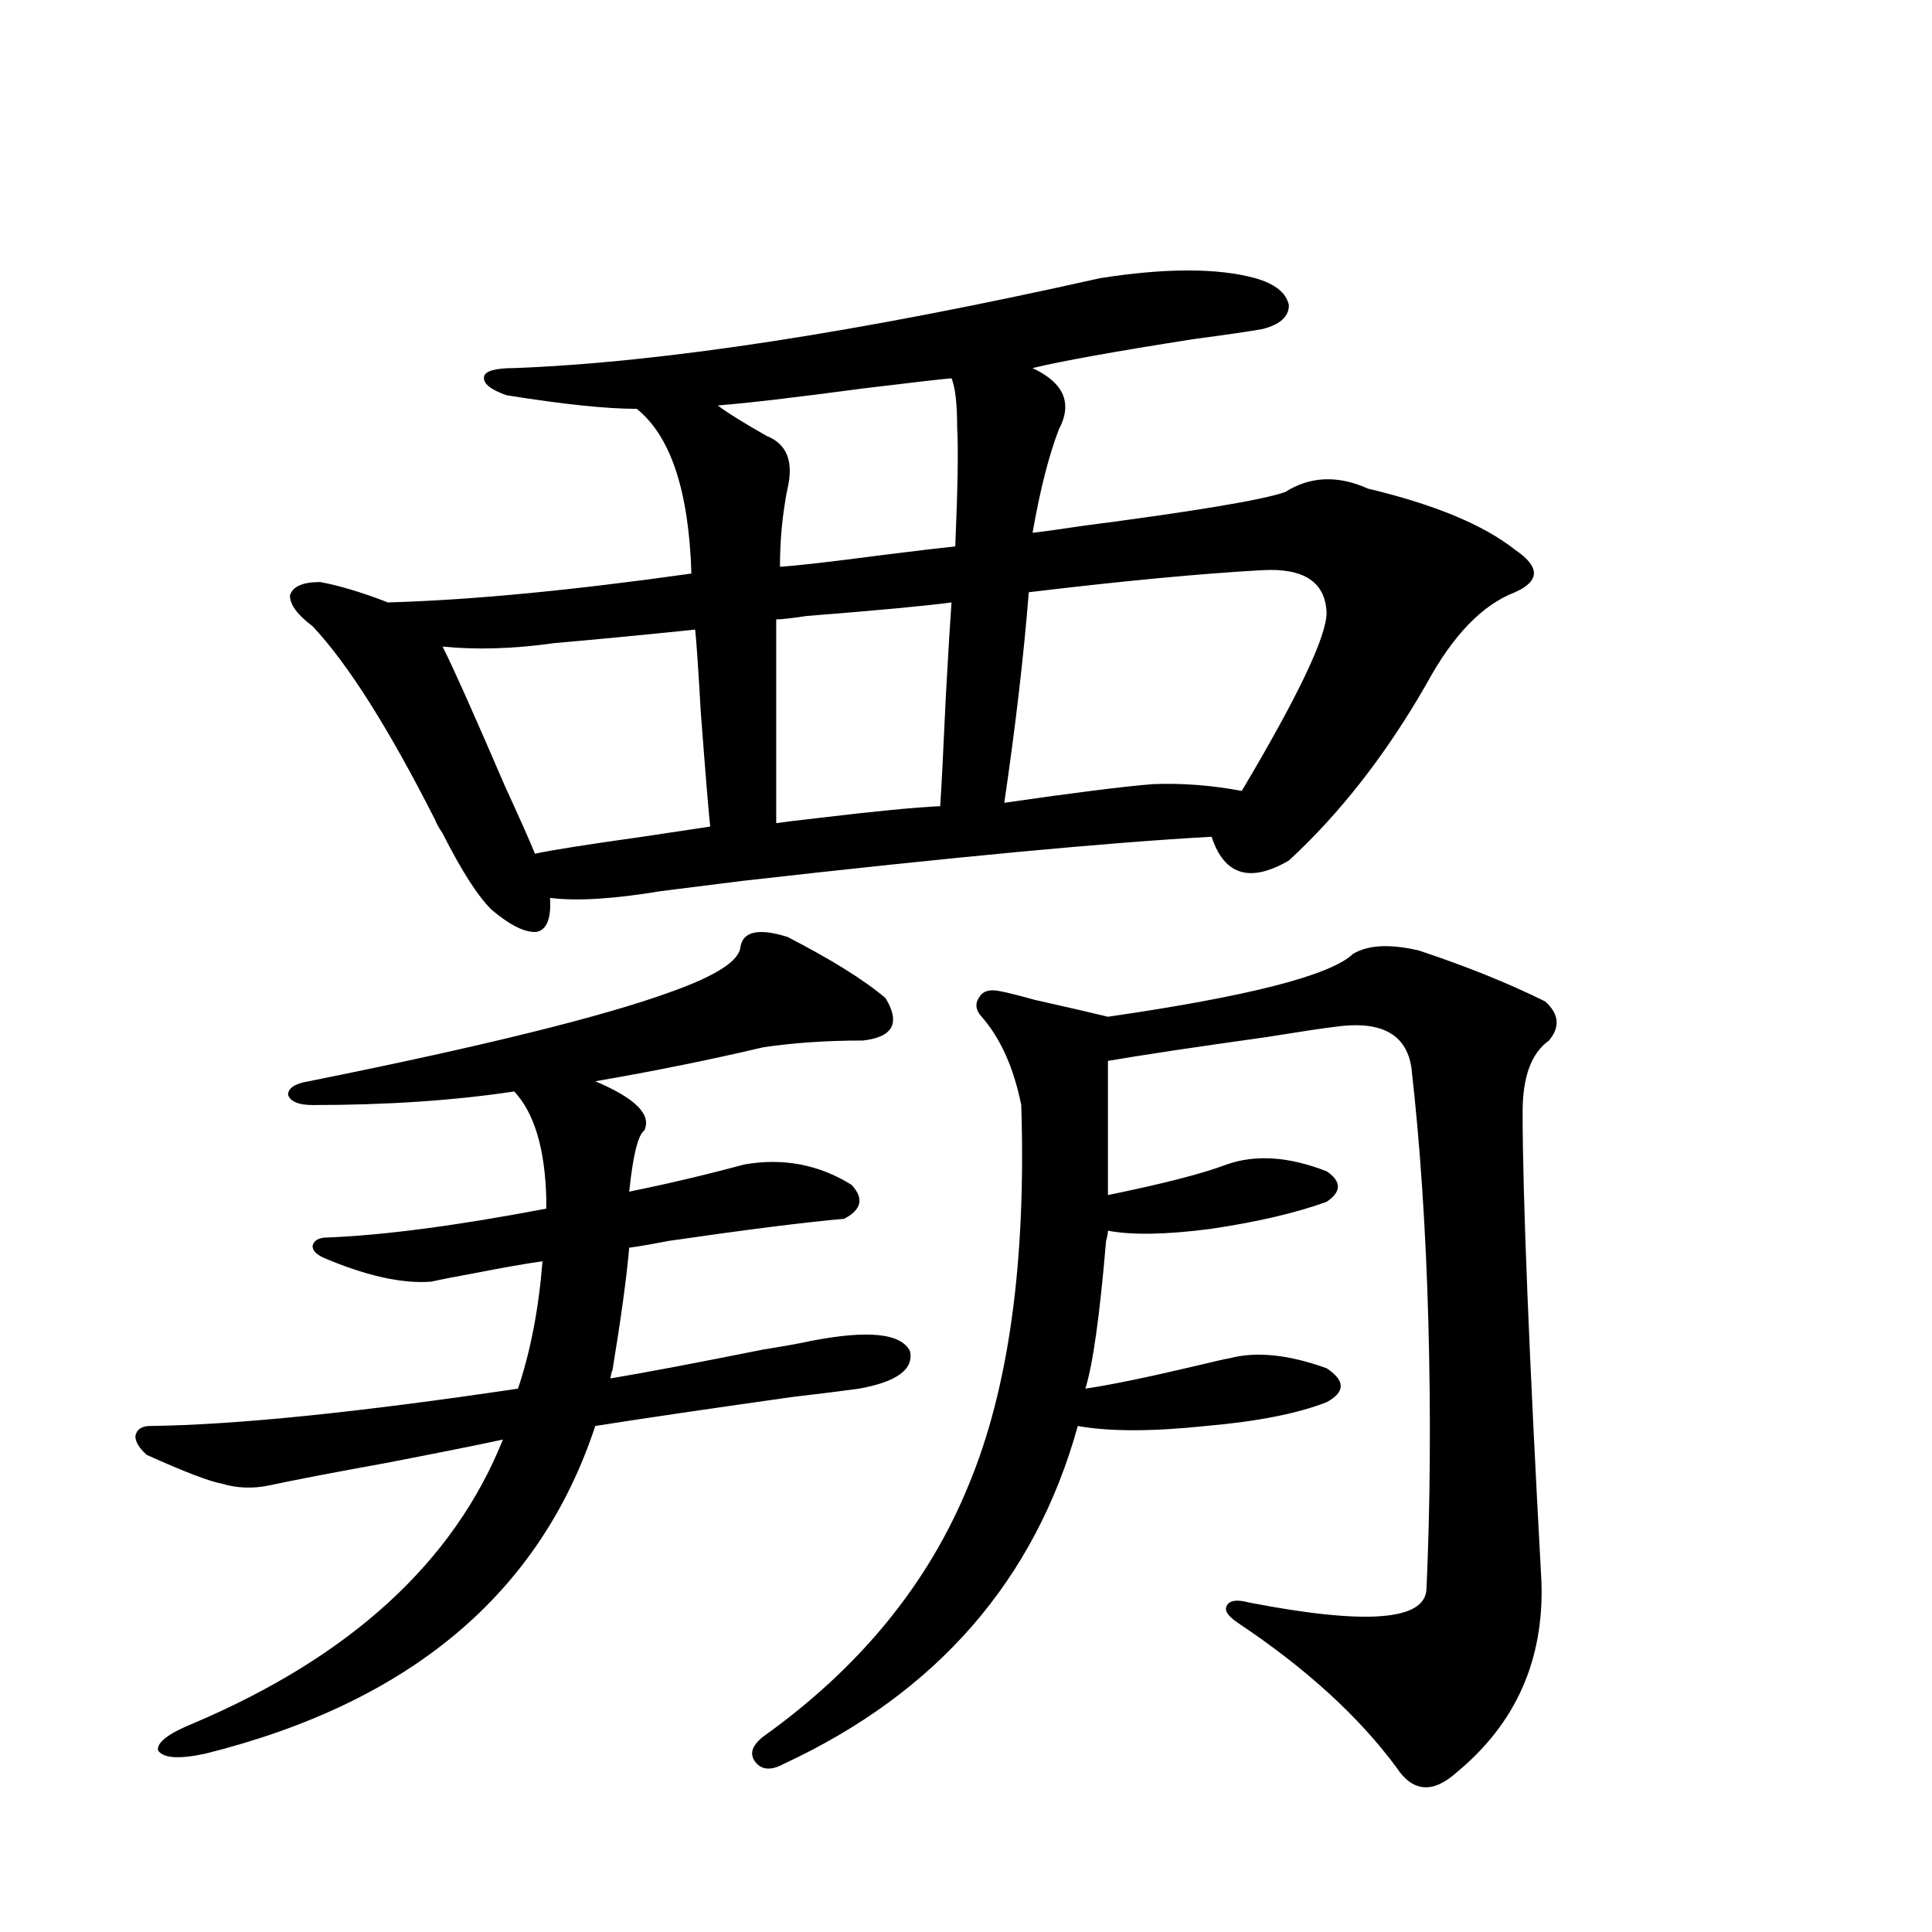
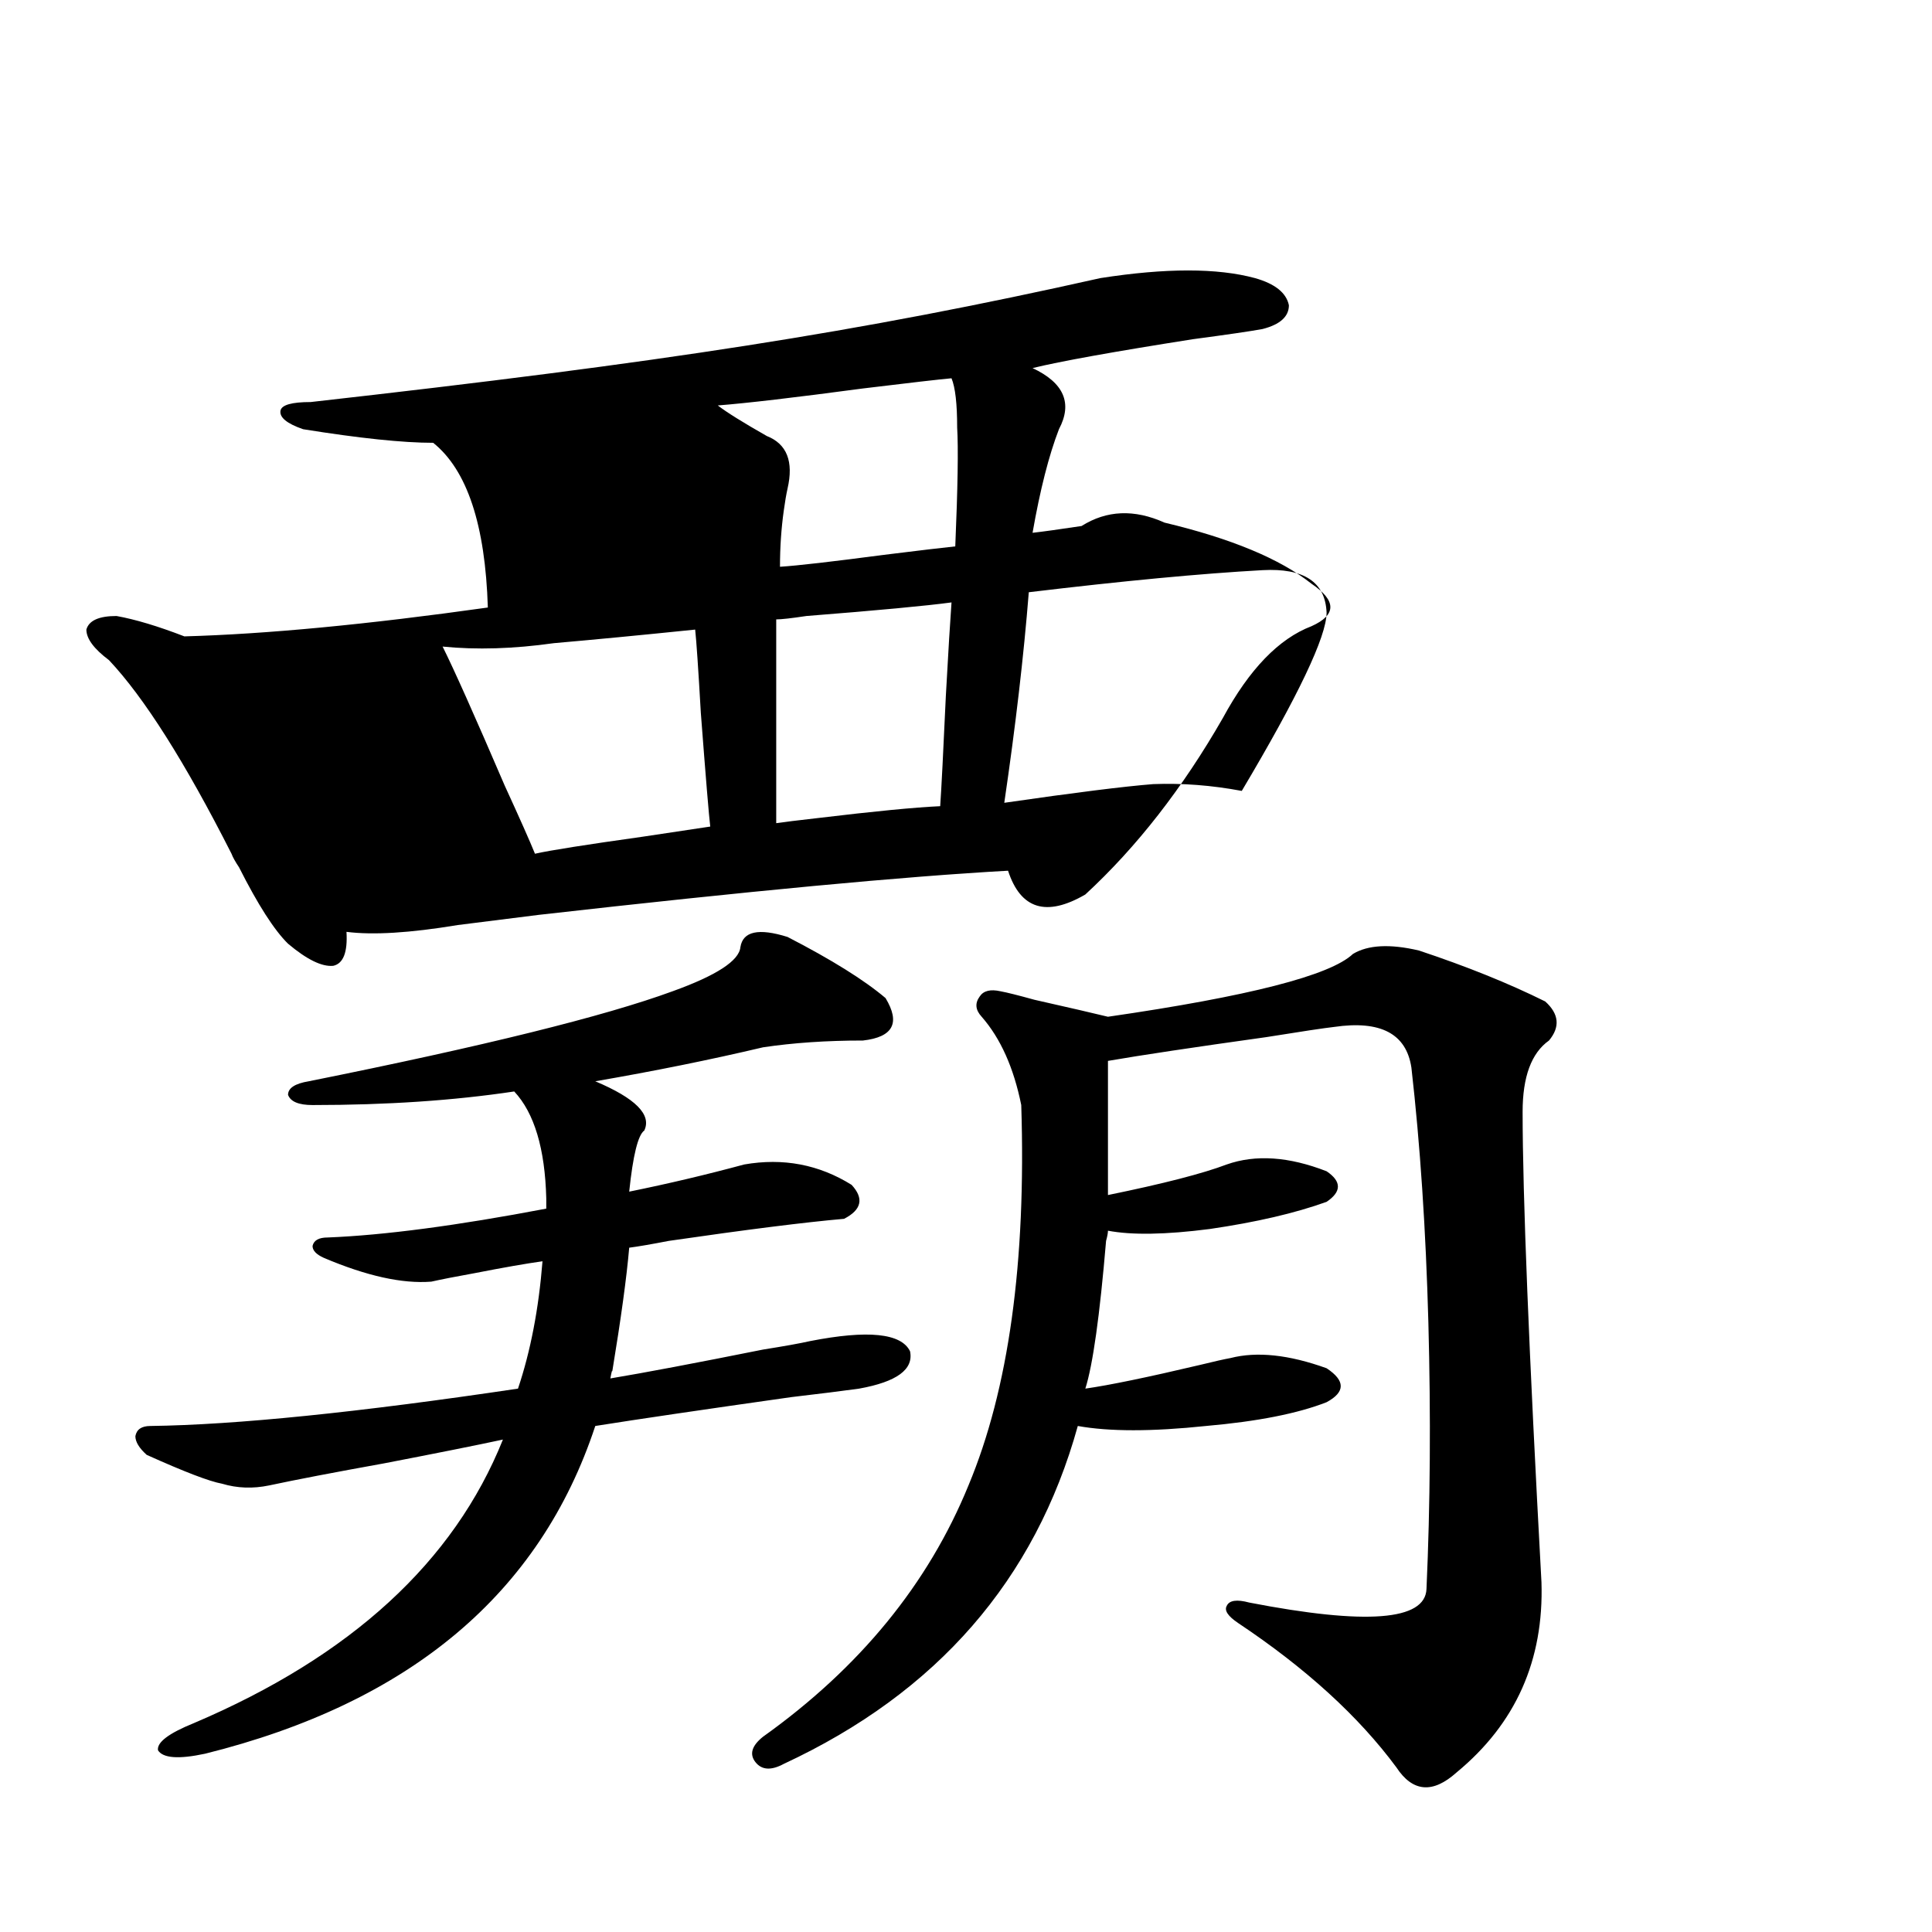
<svg xmlns="http://www.w3.org/2000/svg" version="1.1" id="图层_1" x="0px" y="0px" width="1000px" height="1000px" viewBox="0 0 1000 1000" enable-background="new 0 0 1000 1000" xml:space="preserve">
-   <path d="M167.63,651.071c-3.902-1.758-5.854-3.804-5.854-6.152c0.641-2.925,3.247-4.395,7.805-4.395  c29.268-1.167,66.98-6.152,113.168-14.941v-5.273c-0.655-25.777-6.188-44.234-16.585-55.371  c-31.219,4.697-66.02,7.031-104.388,7.031c-7.164,0-11.387-1.758-12.683-5.273c0-3.516,3.567-5.85,10.731-7.031  c90.395-18.155,153.167-33.687,188.288-46.582c22.759-8.198,34.466-15.82,35.121-22.852c1.296-8.198,9.421-9.956,24.39-5.273  c22.759,11.728,39.664,22.275,50.73,31.641c7.805,12.895,3.902,20.215-11.707,21.973c-18.871,0-36.097,1.181-51.706,3.516  c-27.316,6.455-56.264,12.305-86.827,17.578c20.808,8.789,29.268,17.29,25.365,25.488c-3.262,2.348-5.854,12.895-7.805,31.641  c20.152-4.092,39.999-8.789,59.511-14.063c20.152-3.516,38.688,0,55.608,10.547c6.494,7.031,5.198,12.895-3.902,17.578  c-20.167,1.758-50.41,5.576-90.729,11.426c-9.115,1.758-15.944,2.939-20.487,3.516c-1.311,15.244-4.237,36.626-8.78,64.16  c0-1.167-0.335,0-0.976,3.516c17.561-2.925,43.901-7.91,79.022-14.941c11.052-1.758,19.177-3.213,24.39-4.395  c29.908-5.85,47.148-4.092,51.706,5.273c1.951,9.38-6.829,15.82-26.341,19.336c-8.46,1.181-20.167,2.637-35.121,4.395  c-45.532,6.455-79.357,11.426-101.461,14.941c-28.627,86.723-95.942,143.262-201.946,169.629  c-13.658,2.925-21.798,2.335-24.39-1.758c-0.655-4.106,5.519-8.789,18.536-14.062c81.294-34.58,134.631-83.496,159.996-146.777  c-13.658,2.939-34.146,7.031-61.462,12.305c-26.021,4.697-45.853,8.501-59.511,11.426c-8.46,1.758-16.585,1.469-24.39-0.879  c-6.509-1.167-19.512-6.152-39.023-14.941c-3.902-3.516-5.854-6.729-5.854-9.668c0.641-3.516,3.247-5.273,7.805-5.273  c44.222-0.577,107.635-7.031,190.239-19.336c6.494-19.336,10.731-41.309,12.683-65.918c-8.46,1.181-20.167,3.227-35.121,6.152  c-9.756,1.758-17.24,3.227-22.438,4.395C208.27,664.556,189.733,660.45,167.63,651.071z M569.571,143.942  c33.811-5.273,60.486-5.273,79.998,0c10.396,2.939,16.25,7.622,17.561,14.063c0,5.864-4.558,9.97-13.658,12.305  c-6.509,1.181-18.536,2.939-36.097,5.273c-40.975,6.455-68.626,11.426-82.925,14.941c16.25,7.622,20.808,18.169,13.658,31.641  c-5.213,13.486-9.756,31.352-13.658,53.613c5.198-0.577,13.658-1.758,25.365-3.516c58.535-7.608,93.656-13.472,105.363-17.578  c13.003-8.198,27.316-8.789,42.926-1.758c34.466,8.212,59.831,18.759,76.096,31.641c13.003,8.789,13.003,16.123,0,21.973  c-16.92,6.455-32.194,22.275-45.853,47.461c-20.822,36.337-44.557,66.797-71.218,91.406c-20.167,11.728-33.505,7.622-39.999-12.305  c-53.337,2.939-134.311,10.547-242.921,22.852c-18.871,2.348-32.85,4.106-41.95,5.273c-24.725,4.106-43.901,5.273-57.56,3.516  c0.641,10.547-1.631,16.411-6.829,17.578c-5.854,0.591-13.658-3.213-23.414-11.426c-7.164-7.031-15.609-20.215-25.365-39.551  c-1.951-2.925-3.262-5.273-3.902-7.031c-24.069-47.461-45.212-80.859-63.413-100.195c-7.805-5.85-11.707-11.124-11.707-15.82  c1.296-4.683,6.494-7.031,15.609-7.031c9.756,1.758,21.463,5.273,35.121,10.547c42.271-1.167,94.632-6.152,157.069-14.941  c-1.311-42.764-10.731-71.191-28.292-85.254c-15.609,0-38.048-2.334-67.315-7.031c-8.46-2.925-12.362-6.152-11.707-9.668  c0.641-2.925,5.854-4.395,15.609-4.395C342.9,187.599,444.041,172.067,569.571,143.942z M359.82,325.875  c-28.627,2.939-53.017,5.273-73.169,7.031c-20.822,2.939-39.999,3.516-57.56,1.758c5.854,11.728,16.585,35.747,32.194,72.07  c7.805,17.001,13.003,28.716,15.609,35.156c7.805-1.758,26.341-4.683,55.608-8.789c15.609-2.334,27.316-4.092,35.121-5.273  c-0.655-5.273-2.286-24.898-4.878-58.887C361.437,346.09,360.461,331.739,359.82,325.875z M492.5,195.797  c-6.509,0.591-21.798,2.348-45.853,5.273c-35.121,4.697-60.166,7.622-75.12,8.789c4.543,3.516,13.003,8.789,25.365,15.82  c10.396,4.106,13.979,13.184,10.731,27.246c-0.655,2.939-1.311,6.743-1.951,11.426c-1.311,9.38-1.951,19.048-1.951,29.004  c9.101-0.577,26.981-2.637,53.657-6.152c18.856-2.334,31.219-3.804,37.072-4.395c1.296-30.459,1.616-50.977,0.976-61.523  C495.427,208.981,494.451,200.494,492.5,195.797z M700.3,493.746c7.805-4.683,19.177-5.273,34.146-1.758  c24.71,8.212,46.493,17.001,65.364,26.367c7.149,6.455,7.805,13.184,1.951,20.215c-9.115,6.455-13.658,18.759-13.658,36.914  c0,42.778,3.247,123.926,9.756,243.457c1.296,40.43-13.338,73.238-43.901,98.437c-12.362,11.124-22.773,10.245-31.219-2.637  c-19.512-26.367-46.828-51.279-81.949-74.707c-5.213-3.516-7.164-6.455-5.854-8.789c1.296-2.925,5.198-3.516,11.707-1.758  c60.486,11.714,91.05,9.366,91.705-7.031c1.951-43.355,2.271-89.346,0.976-137.988c-1.311-48.038-4.237-91.983-8.78-131.836  c-2.606-17.578-15.944-24.609-39.999-21.094c-5.213,0.591-16.92,2.348-35.121,5.273c-37.728,5.273-65.044,9.38-81.949,12.305v69.434  c28.612-5.85,49.1-11.124,61.462-15.82c14.954-5.273,32.194-4.092,51.706,3.516c7.805,5.273,7.805,10.547,0,15.82  c-16.265,5.864-36.432,10.547-60.486,14.063c-22.773,2.939-40.334,3.227-52.682,0.879c0,1.181-0.335,2.939-0.976,5.273  c-3.262,38.672-6.829,64.16-10.731,76.465c12.348-1.758,32.194-5.85,59.511-12.305c7.149-1.758,12.348-2.925,15.609-3.516  c13.658-3.516,30.243-1.758,49.755,5.273c9.756,6.455,9.756,12.305,0,17.578c-14.969,5.864-35.776,9.97-62.438,12.305  c-27.972,2.939-50.09,2.939-66.34,0c-22.118,79.692-72.849,137.988-152.191,174.902c-6.509,3.516-11.387,3.214-14.634-0.879  c-3.262-4.106-1.951-8.5,3.902-13.183c50.075-35.747,85.517-79.102,106.339-130.078c20.808-49.795,29.908-115.425,27.316-196.875  c-3.902-19.336-10.731-34.566-20.487-45.703c-3.262-3.516-3.582-7.031-0.976-10.547c1.951-2.925,5.519-3.804,10.731-2.637  c3.247,0.591,9.101,2.06,17.561,4.395c18.201,4.106,30.884,7.031,38.048,8.789C646.308,515.719,688.593,504.884,700.3,493.746z   M492.5,311.813c-13.018,1.758-38.048,4.106-75.12,7.031c-7.805,1.181-13.018,1.758-15.609,1.758v105.469  c3.902-0.577,11.052-1.456,21.463-2.637c29.268-3.516,50.396-5.562,63.413-6.152c0.641-9.366,1.616-28.413,2.927-57.129  C490.869,336.724,491.845,320.602,492.5,311.813z M653.472,295.114c-31.874,1.758-72.193,5.576-120.973,11.426  c-2.606,32.822-6.829,69.145-12.683,108.984c36.417-5.273,62.103-8.487,77.071-9.668c14.954-0.577,30.243,0.591,45.853,3.516  c29.268-49.219,43.901-79.98,43.901-92.285C685.986,301.266,674.935,293.946,653.472,295.114z" />
+   <path d="M167.63,651.071c-3.902-1.758-5.854-3.804-5.854-6.152c0.641-2.925,3.247-4.395,7.805-4.395  c29.268-1.167,66.98-6.152,113.168-14.941v-5.273c-0.655-25.777-6.188-44.234-16.585-55.371  c-31.219,4.697-66.02,7.031-104.388,7.031c-7.164,0-11.387-1.758-12.683-5.273c0-3.516,3.567-5.85,10.731-7.031  c90.395-18.155,153.167-33.687,188.288-46.582c22.759-8.198,34.466-15.82,35.121-22.852c1.296-8.198,9.421-9.956,24.39-5.273  c22.759,11.728,39.664,22.275,50.73,31.641c7.805,12.895,3.902,20.215-11.707,21.973c-18.871,0-36.097,1.181-51.706,3.516  c-27.316,6.455-56.264,12.305-86.827,17.578c20.808,8.789,29.268,17.29,25.365,25.488c-3.262,2.348-5.854,12.895-7.805,31.641  c20.152-4.092,39.999-8.789,59.511-14.063c20.152-3.516,38.688,0,55.608,10.547c6.494,7.031,5.198,12.895-3.902,17.578  c-20.167,1.758-50.41,5.576-90.729,11.426c-9.115,1.758-15.944,2.939-20.487,3.516c-1.311,15.244-4.237,36.626-8.78,64.16  c0-1.167-0.335,0-0.976,3.516c17.561-2.925,43.901-7.91,79.022-14.941c11.052-1.758,19.177-3.213,24.39-4.395  c29.908-5.85,47.148-4.092,51.706,5.273c1.951,9.38-6.829,15.82-26.341,19.336c-8.46,1.181-20.167,2.637-35.121,4.395  c-45.532,6.455-79.357,11.426-101.461,14.941c-28.627,86.723-95.942,143.262-201.946,169.629  c-13.658,2.925-21.798,2.335-24.39-1.758c-0.655-4.106,5.519-8.789,18.536-14.062c81.294-34.58,134.631-83.496,159.996-146.777  c-13.658,2.939-34.146,7.031-61.462,12.305c-26.021,4.697-45.853,8.501-59.511,11.426c-8.46,1.758-16.585,1.469-24.39-0.879  c-6.509-1.167-19.512-6.152-39.023-14.941c-3.902-3.516-5.854-6.729-5.854-9.668c0.641-3.516,3.247-5.273,7.805-5.273  c44.222-0.577,107.635-7.031,190.239-19.336c6.494-19.336,10.731-41.309,12.683-65.918c-8.46,1.181-20.167,3.227-35.121,6.152  c-9.756,1.758-17.24,3.227-22.438,4.395C208.27,664.556,189.733,660.45,167.63,651.071z M569.571,143.942  c33.811-5.273,60.486-5.273,79.998,0c10.396,2.939,16.25,7.622,17.561,14.063c0,5.864-4.558,9.97-13.658,12.305  c-6.509,1.181-18.536,2.939-36.097,5.273c-40.975,6.455-68.626,11.426-82.925,14.941c16.25,7.622,20.808,18.169,13.658,31.641  c-5.213,13.486-9.756,31.352-13.658,53.613c5.198-0.577,13.658-1.758,25.365-3.516c13.003-8.198,27.316-8.789,42.926-1.758c34.466,8.212,59.831,18.759,76.096,31.641c13.003,8.789,13.003,16.123,0,21.973  c-16.92,6.455-32.194,22.275-45.853,47.461c-20.822,36.337-44.557,66.797-71.218,91.406c-20.167,11.728-33.505,7.622-39.999-12.305  c-53.337,2.939-134.311,10.547-242.921,22.852c-18.871,2.348-32.85,4.106-41.95,5.273c-24.725,4.106-43.901,5.273-57.56,3.516  c0.641,10.547-1.631,16.411-6.829,17.578c-5.854,0.591-13.658-3.213-23.414-11.426c-7.164-7.031-15.609-20.215-25.365-39.551  c-1.951-2.925-3.262-5.273-3.902-7.031c-24.069-47.461-45.212-80.859-63.413-100.195c-7.805-5.85-11.707-11.124-11.707-15.82  c1.296-4.683,6.494-7.031,15.609-7.031c9.756,1.758,21.463,5.273,35.121,10.547c42.271-1.167,94.632-6.152,157.069-14.941  c-1.311-42.764-10.731-71.191-28.292-85.254c-15.609,0-38.048-2.334-67.315-7.031c-8.46-2.925-12.362-6.152-11.707-9.668  c0.641-2.925,5.854-4.395,15.609-4.395C342.9,187.599,444.041,172.067,569.571,143.942z M359.82,325.875  c-28.627,2.939-53.017,5.273-73.169,7.031c-20.822,2.939-39.999,3.516-57.56,1.758c5.854,11.728,16.585,35.747,32.194,72.07  c7.805,17.001,13.003,28.716,15.609,35.156c7.805-1.758,26.341-4.683,55.608-8.789c15.609-2.334,27.316-4.092,35.121-5.273  c-0.655-5.273-2.286-24.898-4.878-58.887C361.437,346.09,360.461,331.739,359.82,325.875z M492.5,195.797  c-6.509,0.591-21.798,2.348-45.853,5.273c-35.121,4.697-60.166,7.622-75.12,8.789c4.543,3.516,13.003,8.789,25.365,15.82  c10.396,4.106,13.979,13.184,10.731,27.246c-0.655,2.939-1.311,6.743-1.951,11.426c-1.311,9.38-1.951,19.048-1.951,29.004  c9.101-0.577,26.981-2.637,53.657-6.152c18.856-2.334,31.219-3.804,37.072-4.395c1.296-30.459,1.616-50.977,0.976-61.523  C495.427,208.981,494.451,200.494,492.5,195.797z M700.3,493.746c7.805-4.683,19.177-5.273,34.146-1.758  c24.71,8.212,46.493,17.001,65.364,26.367c7.149,6.455,7.805,13.184,1.951,20.215c-9.115,6.455-13.658,18.759-13.658,36.914  c0,42.778,3.247,123.926,9.756,243.457c1.296,40.43-13.338,73.238-43.901,98.437c-12.362,11.124-22.773,10.245-31.219-2.637  c-19.512-26.367-46.828-51.279-81.949-74.707c-5.213-3.516-7.164-6.455-5.854-8.789c1.296-2.925,5.198-3.516,11.707-1.758  c60.486,11.714,91.05,9.366,91.705-7.031c1.951-43.355,2.271-89.346,0.976-137.988c-1.311-48.038-4.237-91.983-8.78-131.836  c-2.606-17.578-15.944-24.609-39.999-21.094c-5.213,0.591-16.92,2.348-35.121,5.273c-37.728,5.273-65.044,9.38-81.949,12.305v69.434  c28.612-5.85,49.1-11.124,61.462-15.82c14.954-5.273,32.194-4.092,51.706,3.516c7.805,5.273,7.805,10.547,0,15.82  c-16.265,5.864-36.432,10.547-60.486,14.063c-22.773,2.939-40.334,3.227-52.682,0.879c0,1.181-0.335,2.939-0.976,5.273  c-3.262,38.672-6.829,64.16-10.731,76.465c12.348-1.758,32.194-5.85,59.511-12.305c7.149-1.758,12.348-2.925,15.609-3.516  c13.658-3.516,30.243-1.758,49.755,5.273c9.756,6.455,9.756,12.305,0,17.578c-14.969,5.864-35.776,9.97-62.438,12.305  c-27.972,2.939-50.09,2.939-66.34,0c-22.118,79.692-72.849,137.988-152.191,174.902c-6.509,3.516-11.387,3.214-14.634-0.879  c-3.262-4.106-1.951-8.5,3.902-13.183c50.075-35.747,85.517-79.102,106.339-130.078c20.808-49.795,29.908-115.425,27.316-196.875  c-3.902-19.336-10.731-34.566-20.487-45.703c-3.262-3.516-3.582-7.031-0.976-10.547c1.951-2.925,5.519-3.804,10.731-2.637  c3.247,0.591,9.101,2.06,17.561,4.395c18.201,4.106,30.884,7.031,38.048,8.789C646.308,515.719,688.593,504.884,700.3,493.746z   M492.5,311.813c-13.018,1.758-38.048,4.106-75.12,7.031c-7.805,1.181-13.018,1.758-15.609,1.758v105.469  c3.902-0.577,11.052-1.456,21.463-2.637c29.268-3.516,50.396-5.562,63.413-6.152c0.641-9.366,1.616-28.413,2.927-57.129  C490.869,336.724,491.845,320.602,492.5,311.813z M653.472,295.114c-31.874,1.758-72.193,5.576-120.973,11.426  c-2.606,32.822-6.829,69.145-12.683,108.984c36.417-5.273,62.103-8.487,77.071-9.668c14.954-0.577,30.243,0.591,45.853,3.516  c29.268-49.219,43.901-79.98,43.901-92.285C685.986,301.266,674.935,293.946,653.472,295.114z" />
</svg>